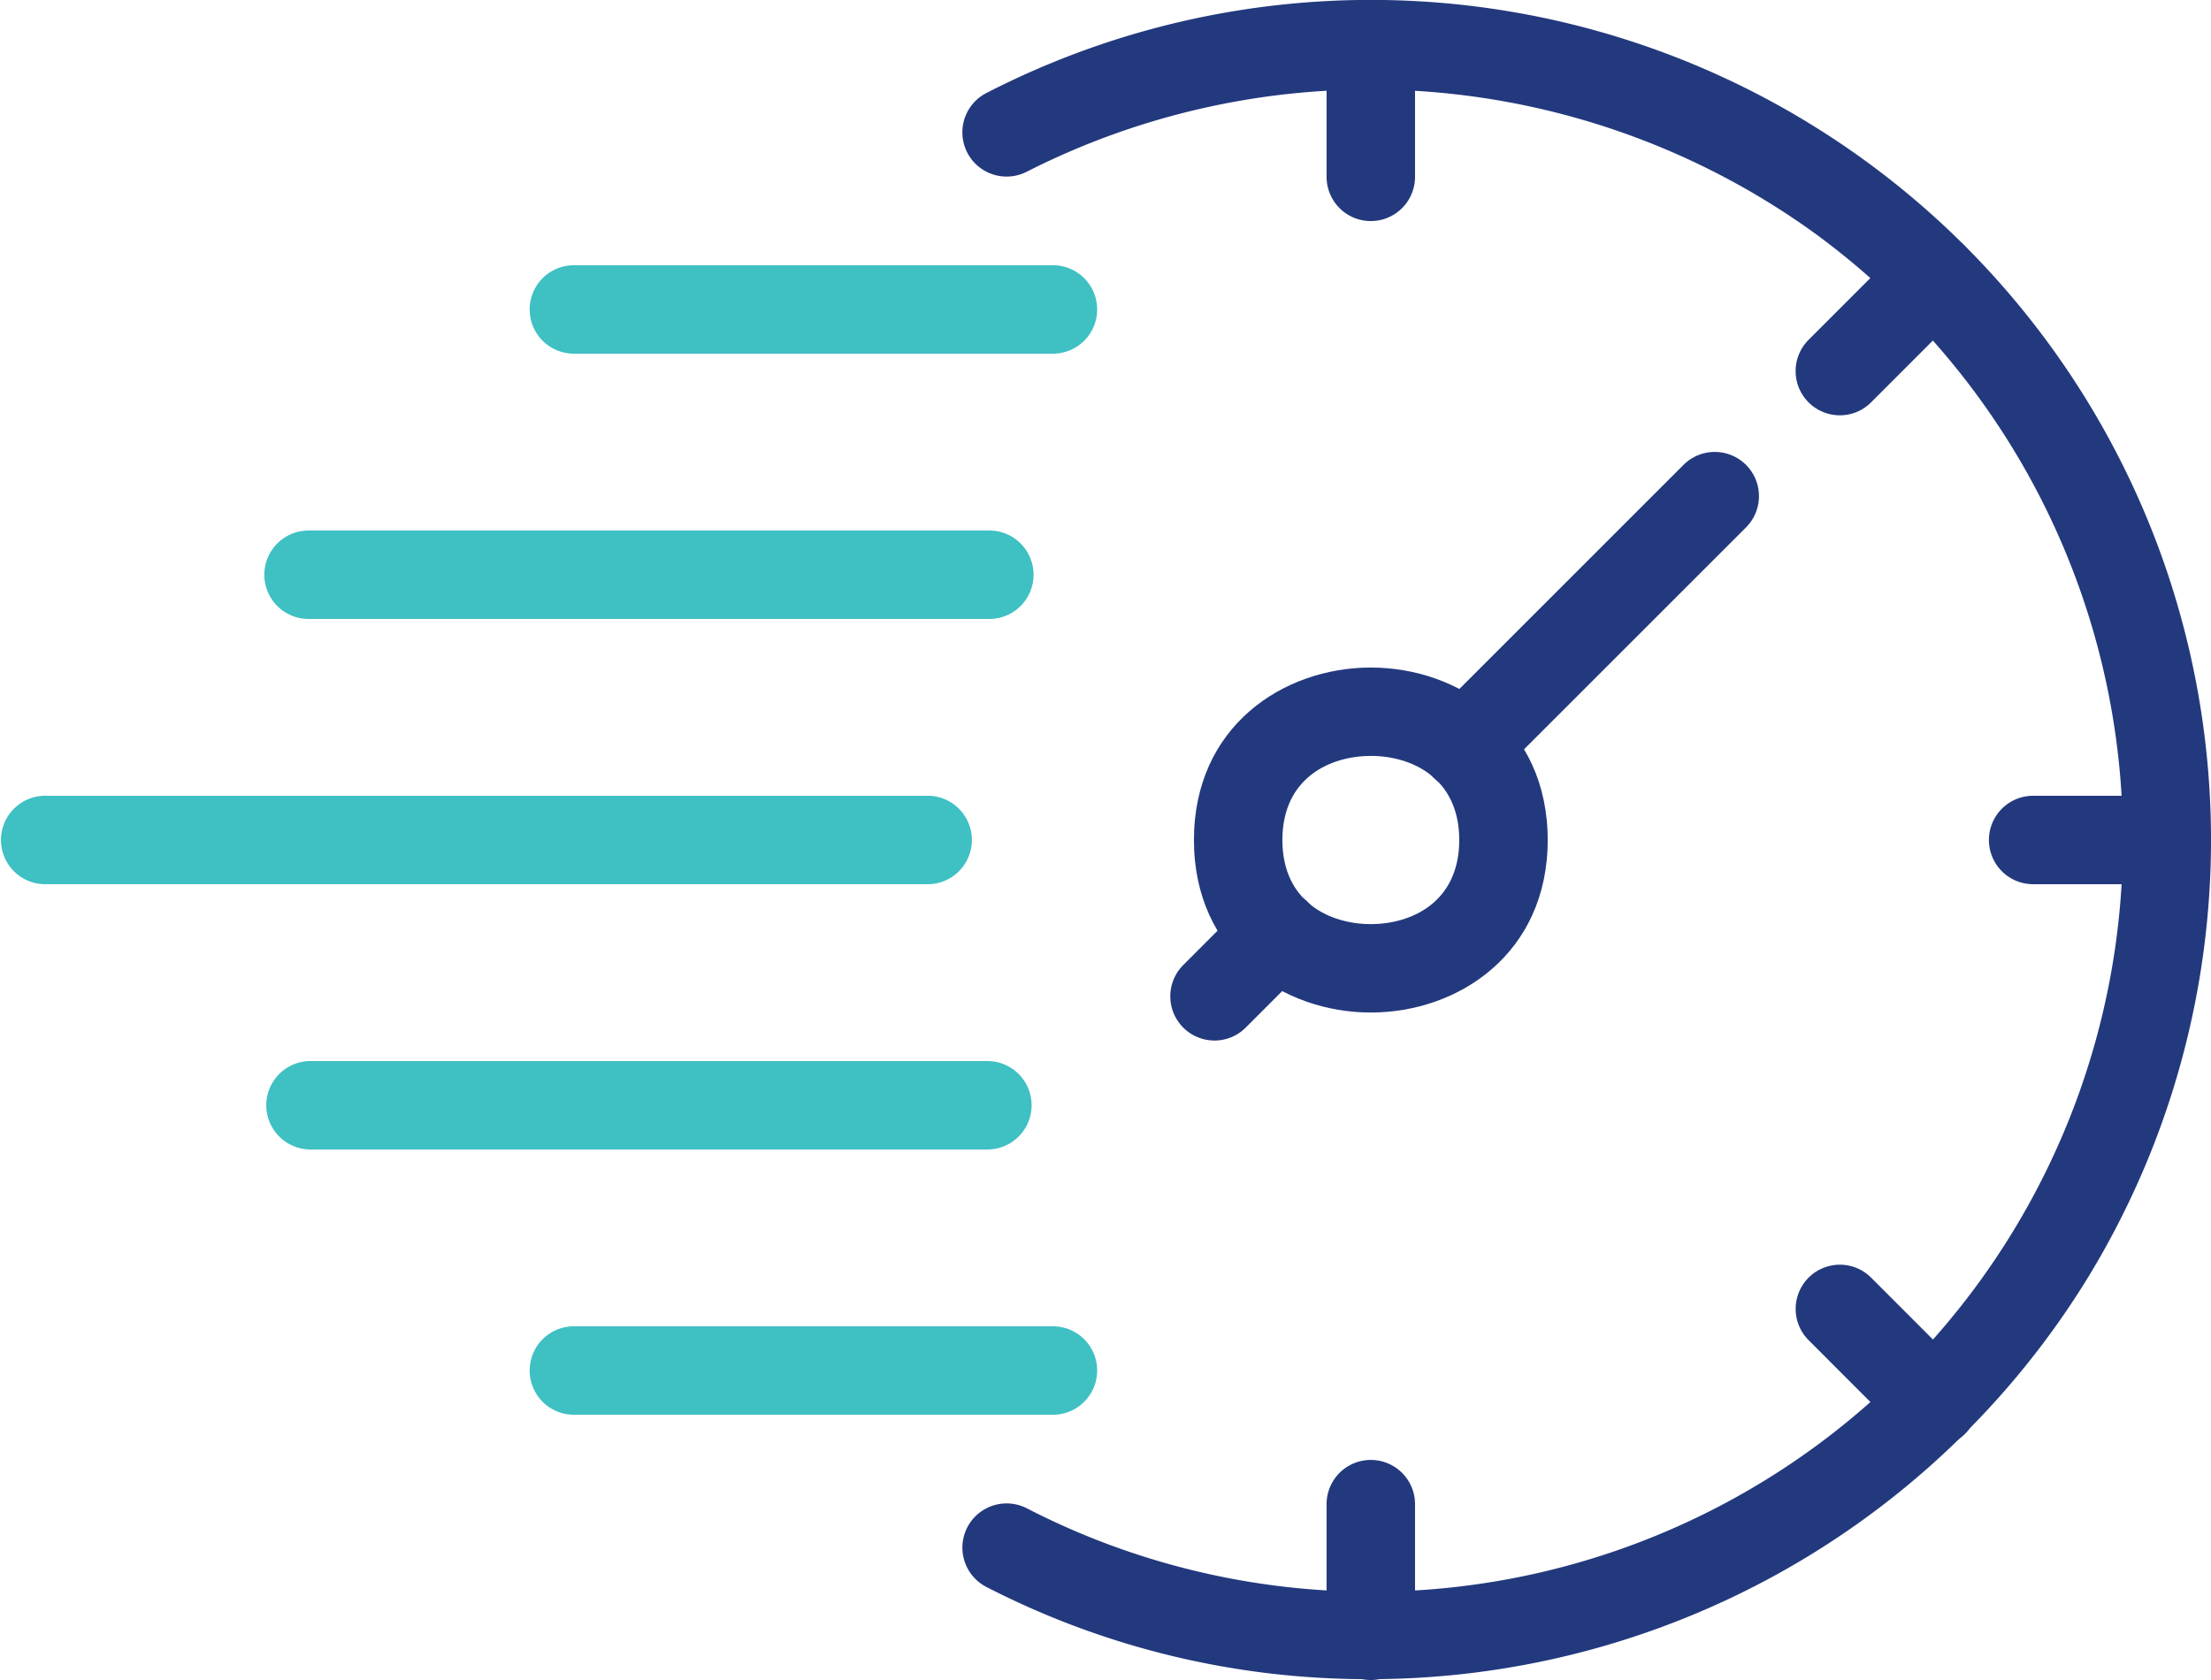
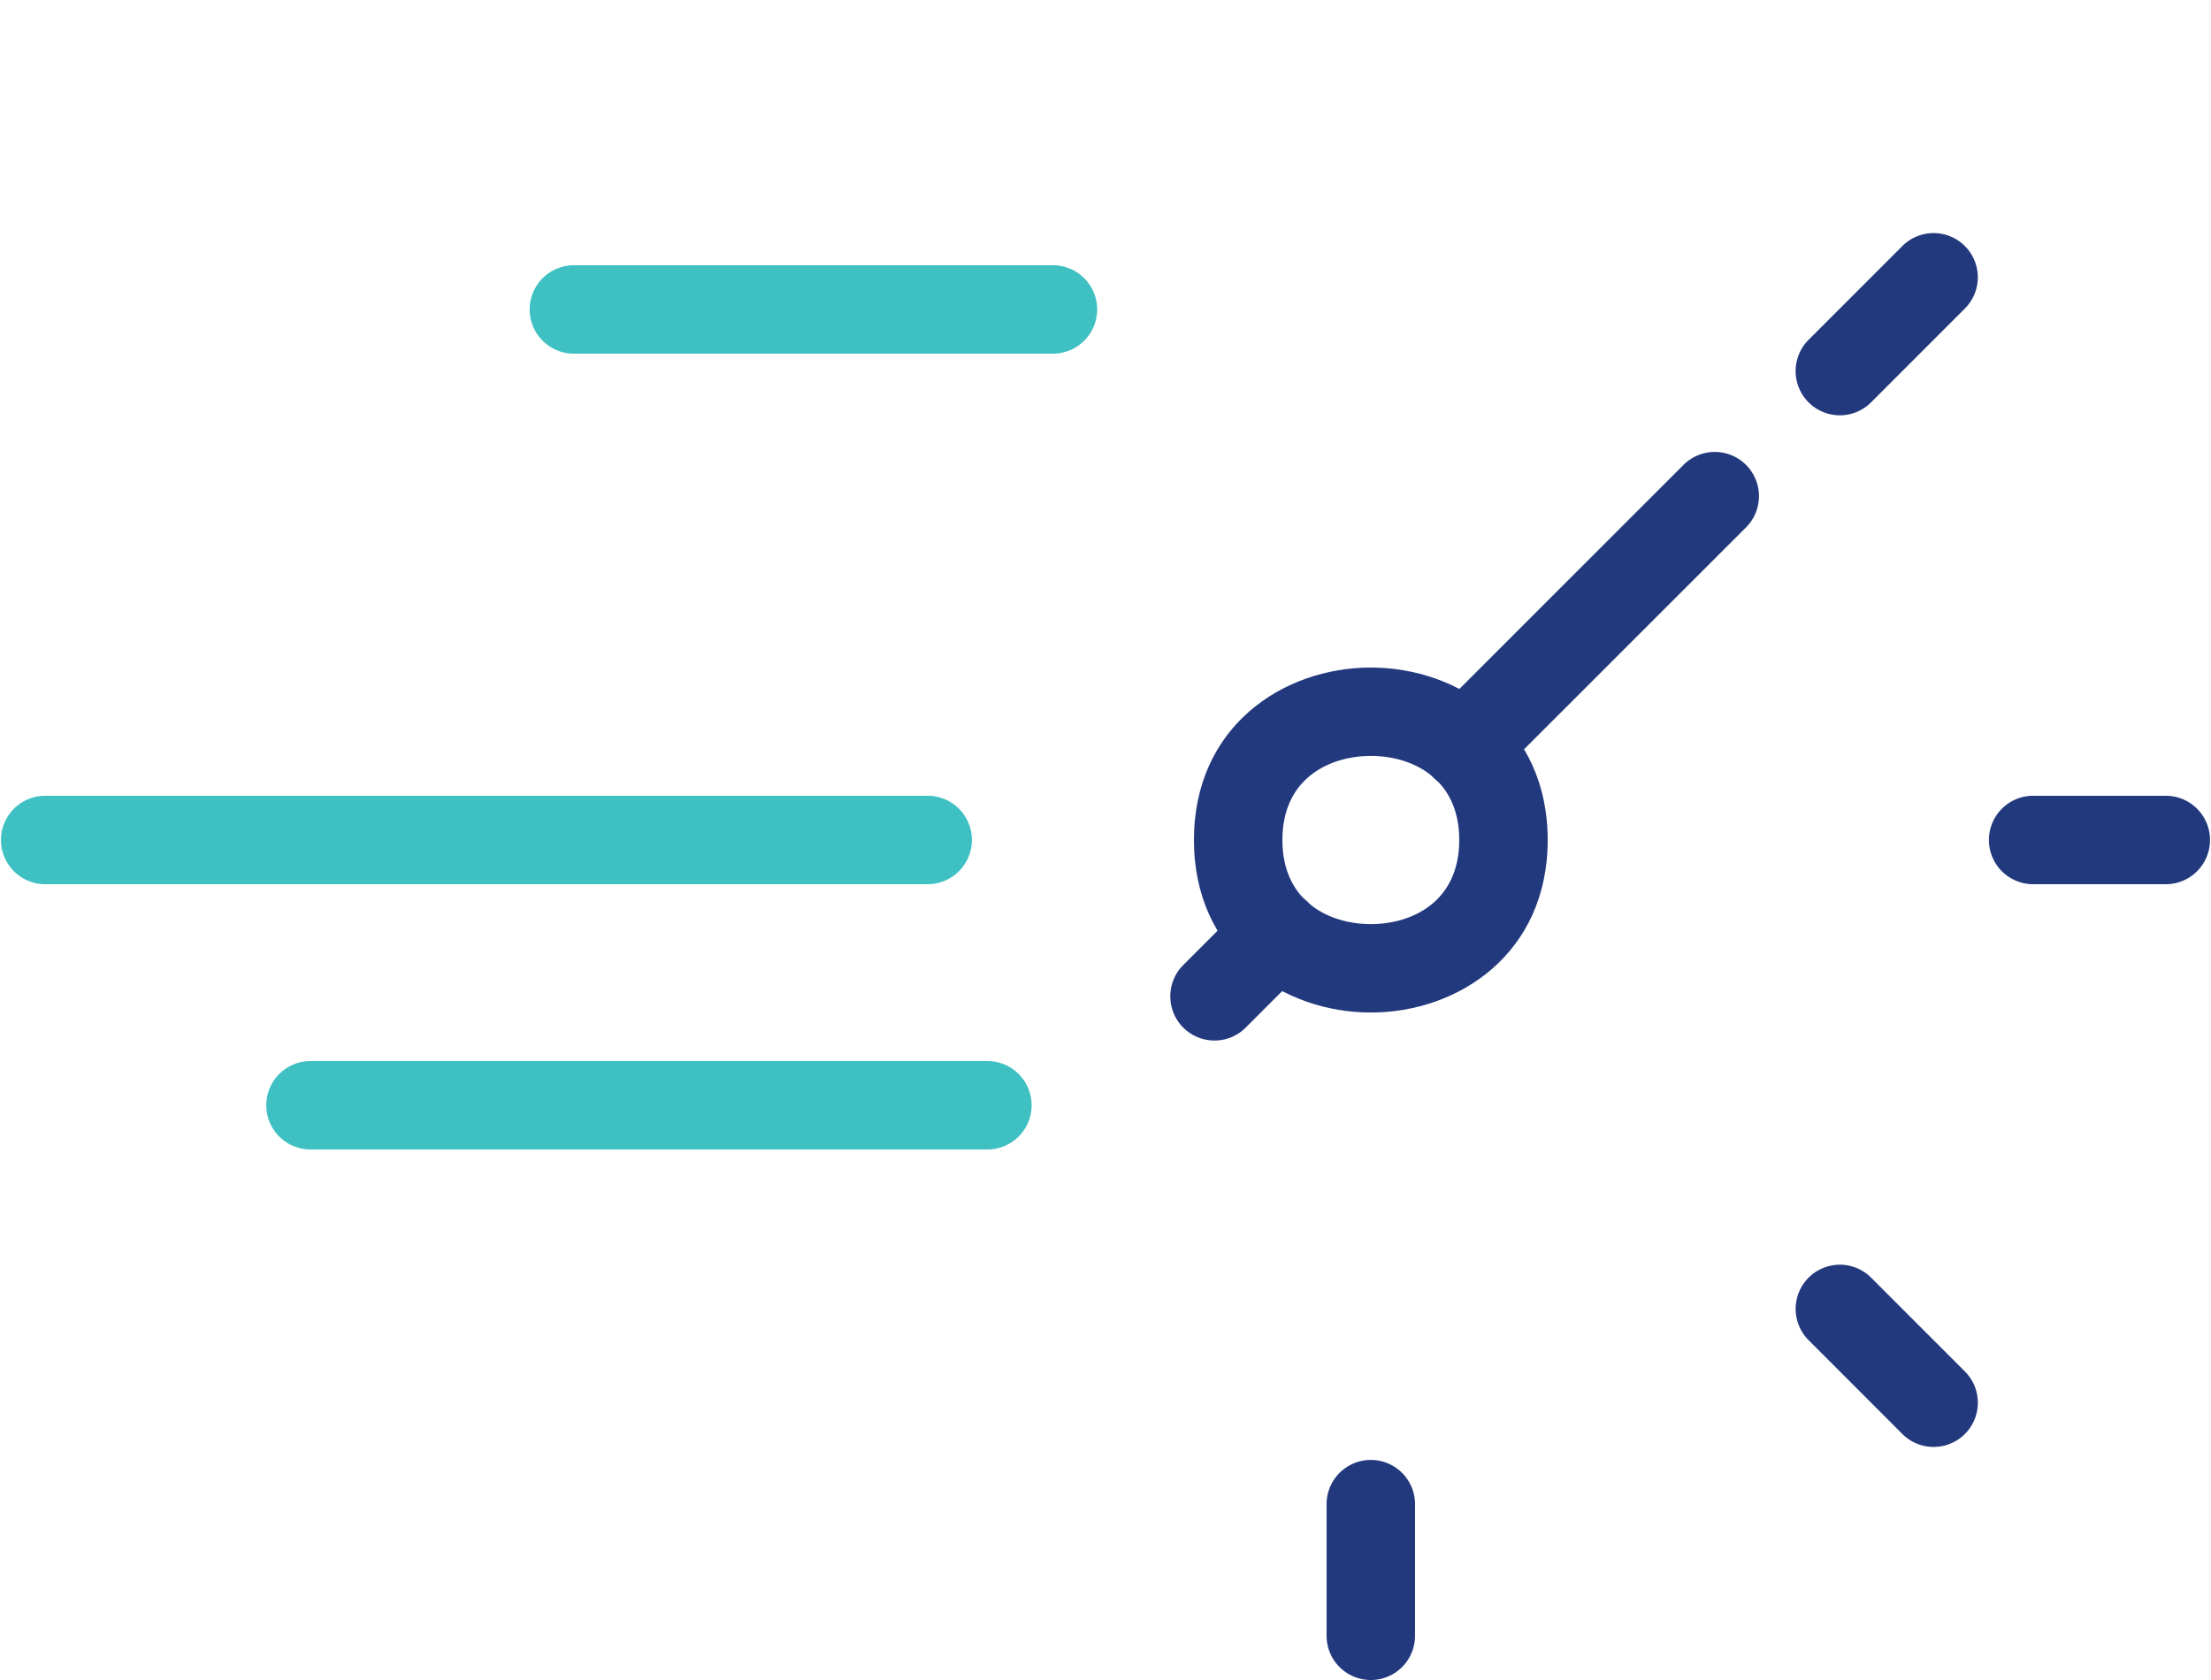
<svg xmlns="http://www.w3.org/2000/svg" width="102.837" height="78.156" viewBox="0 0 102.837 78.156">
  <defs>
    <style>.a{fill:#3fc0c3;}.b{fill:#23397e;}</style>
  </defs>
  <g transform="translate(-7 -13)">
    <path class="a" d="M46.63,41.113H15.057a2.057,2.057,0,0,1,0-4.113H46.63a2.057,2.057,0,0,1,0,4.113Z" transform="translate(6.34 25.362)" />
-     <path class="a" d="M46.63,29.113H15.057a2.057,2.057,0,1,1,0-4.113H46.63a2.057,2.057,0,1,1,0,4.113Z" transform="translate(6.34 12.681)" />
    <path class="a" d="M50.192,35.113H9.057a2.057,2.057,0,0,1,0-4.113H50.192a2.057,2.057,0,0,1,0,4.113Z" transform="translate(0 19.021)" />
    <path class="b" d="M42.227,44.149C38.14,44.149,34,41.393,34,36.123S38.14,28.1,42.227,28.1s8.227,2.756,8.227,8.025S46.314,44.149,42.227,44.149Zm0-11.937c-1.9,0-4.113,1.024-4.113,3.912s2.215,3.912,4.113,3.912,4.113-1.024,4.113-3.912S44.125,32.211,42.227,32.211Z" transform="translate(28.532 15.955)" />
    <path class="b" d="M41.178,38.971a2.057,2.057,0,0,1-1.454-3.511L51.359,23.825a2.056,2.056,0,0,1,2.908,2.908L42.632,38.368A2.051,2.051,0,0,1,41.178,38.971Z" transform="translate(33.943 10.802)" />
    <path class="b" d="M35.522,40.145a2.057,2.057,0,0,1-1.454-3.511l2.908-2.91a2.056,2.056,0,1,1,2.908,2.908l-2.908,2.91A2.051,2.051,0,0,1,35.522,40.145Z" transform="translate(27.966 21.262)" />
    <path class="b" d="M39.057,56.284A2.056,2.056,0,0,1,37,54.227v-6.17a2.057,2.057,0,0,1,4.113,0v6.17A2.056,2.056,0,0,1,39.057,56.284Z" transform="translate(31.702 34.873)" />
    <path class="b" d="M54.026,50.084a2.051,2.051,0,0,1-1.454-.6L48.21,45.117a2.056,2.056,0,0,1,2.908-2.908l4.362,4.364a2.057,2.057,0,0,1-1.454,3.511Z" transform="translate(42.911 30.229)" />
    <path class="b" d="M49.663,26.75a2.057,2.057,0,0,1-1.454-3.511l4.362-4.364a2.056,2.056,0,1,1,2.908,2.908l-4.362,4.364A2.051,2.051,0,0,1,49.663,26.75Z" transform="translate(42.91 5.571)" />
-     <path class="b" d="M39.057,23.284A2.056,2.056,0,0,1,37,21.227v-6.17a2.057,2.057,0,0,1,4.113,0v6.17A2.056,2.056,0,0,1,39.057,23.284Z" transform="translate(31.702)" />
    <path class="b" d="M60.227,35.113h-6.17a2.057,2.057,0,1,1,0-4.113h6.17a2.057,2.057,0,0,1,0,4.113Z" transform="translate(47.553 19.021)" />
    <path class="a" d="M43.247,23.113H21.057a2.057,2.057,0,1,1,0-4.113h22.19a2.057,2.057,0,1,1,0,4.113Z" transform="translate(12.681 6.34)" />
-     <path class="a" d="M43.247,47.113H21.057a2.057,2.057,0,1,1,0-4.113h22.19a2.057,2.057,0,1,1,0,4.113Z" transform="translate(12.681 31.702)" />
-     <path class="b" d="M47.644,91.091a38.717,38.717,0,0,1-17.774-4.3,2.057,2.057,0,0,1,1.884-3.657A34.968,34.968,0,0,0,68.409,23.819,35.289,35.289,0,0,0,31.753,20.97a2.057,2.057,0,0,1-1.884-3.657A39.076,39.076,0,0,1,81,72.611a39.194,39.194,0,0,1-33.36,18.48Z" transform="translate(22.988 0.026)" />
  </g>
</svg>